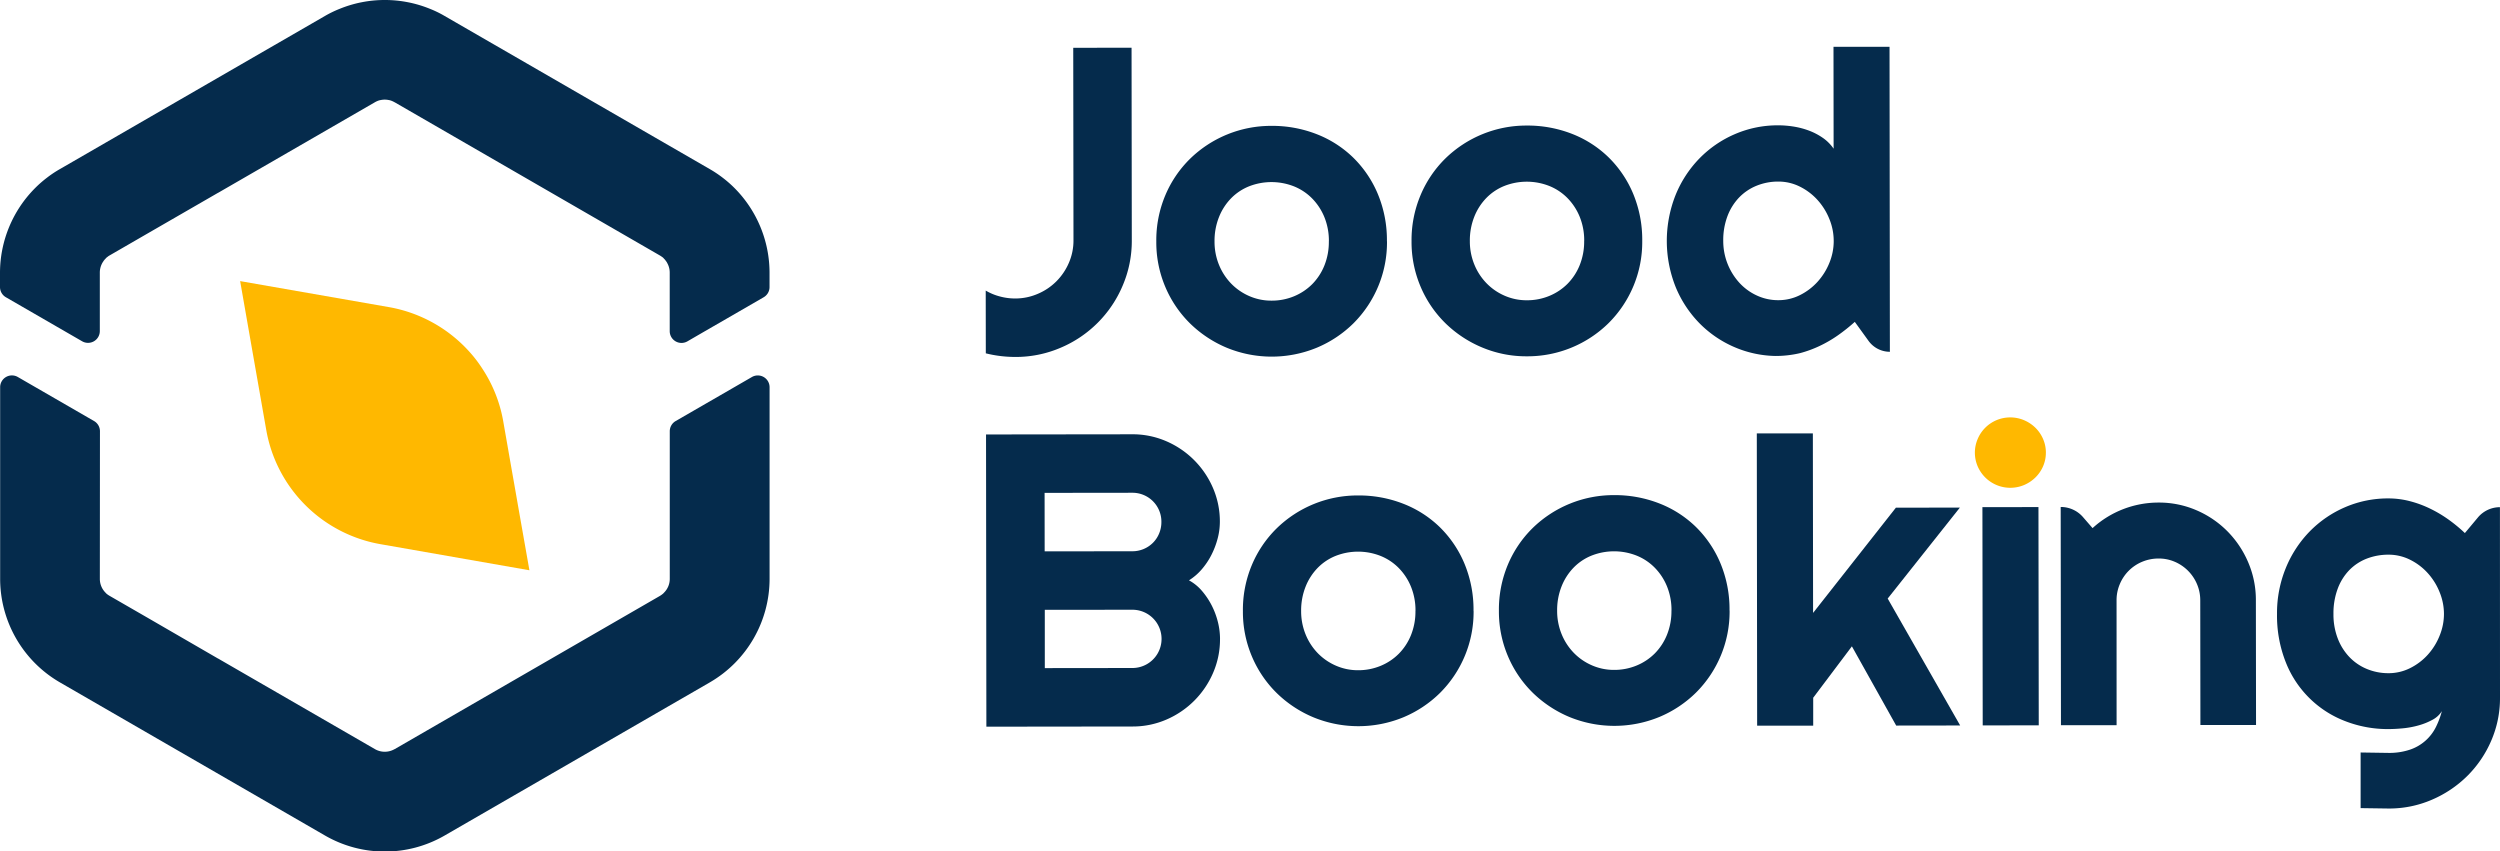
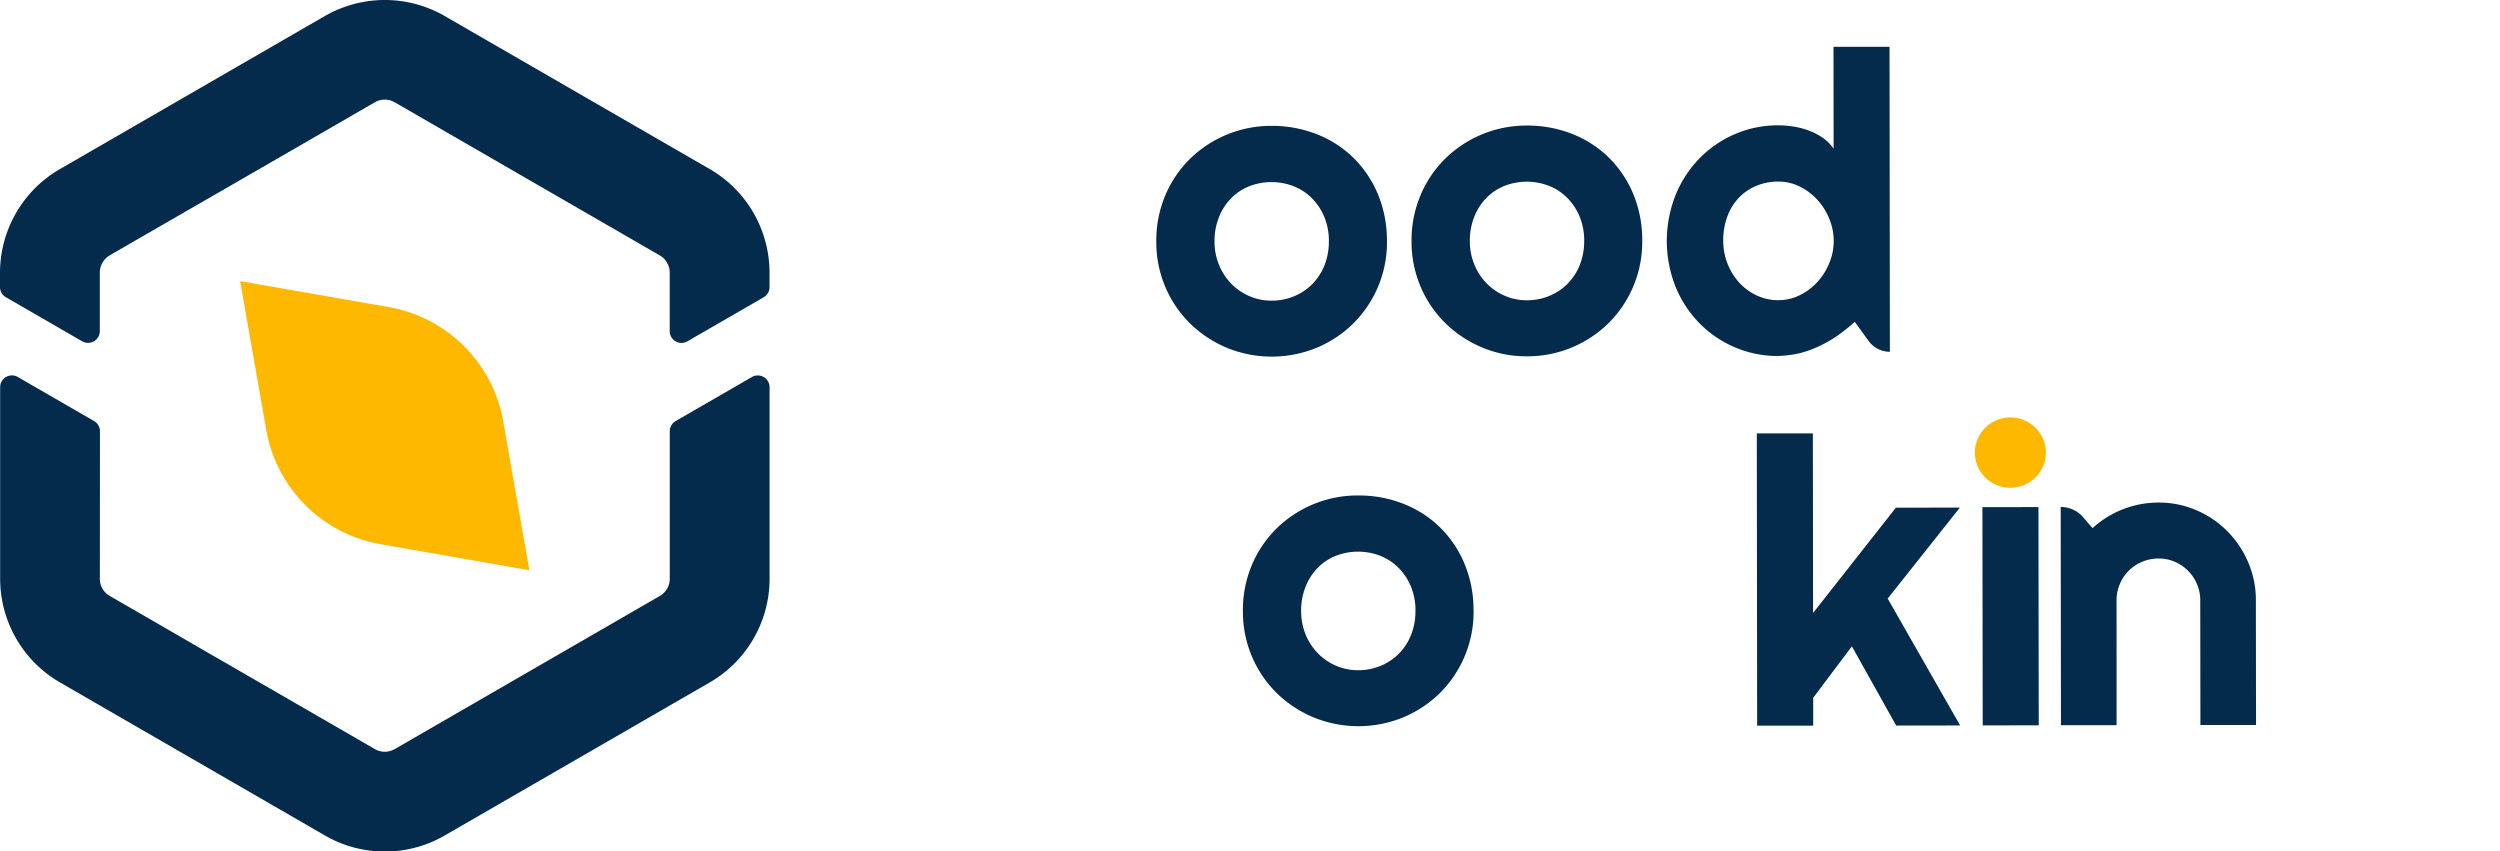
<svg xmlns="http://www.w3.org/2000/svg" width="168.007" height="57.223" viewBox="0 0 168.007 57.223">
  <g id="Group_3185" data-name="Group 3185" transform="translate(-72.209 -245.284)">
-     <path id="Path_10528" data-name="Path 10528" d="M196.678,251.031l.016,12.927a3.749,3.749,0,0,1-.308,1.52,3.989,3.989,0,0,1-.842,1.248,3.907,3.907,0,0,1-1.25.84,3.785,3.785,0,0,1-1.528.312,3.885,3.885,0,0,1-1.024-.138,3.7,3.7,0,0,1-.946-.393l.006,4.217a8.223,8.223,0,0,0,1.969.243,7.641,7.641,0,0,0,3.062-.62A7.825,7.825,0,0,0,200,267.012a7.612,7.612,0,0,0,.613-3.058l-.016-12.928Z" transform="translate(-52.344 -2.535)" fill="#052b4c" />
    <path id="Path_10529" data-name="Path 10529" d="M226.823,268.194a7.688,7.688,0,0,1-2.261,5.514,7.767,7.767,0,0,1-2.457,1.633,7.946,7.946,0,0,1-6.036.008,7.862,7.862,0,0,1-2.468-1.627,7.582,7.582,0,0,1-1.668-2.449,7.666,7.666,0,0,1-.613-3.061,7.778,7.778,0,0,1,.6-3.1,7.552,7.552,0,0,1,1.662-2.461,7.791,7.791,0,0,1,5.474-2.218,8.181,8.181,0,0,1,3.026.551,7.318,7.318,0,0,1,2.461,1.572,7.44,7.44,0,0,1,1.661,2.449,8.052,8.052,0,0,1,.614,3.183m-3.9.005a4.226,4.226,0,0,0-.307-1.637,3.894,3.894,0,0,0-.831-1.258,3.6,3.6,0,0,0-1.226-.807,4.13,4.13,0,0,0-2.99,0,3.526,3.526,0,0,0-1.218.809,3.834,3.834,0,0,0-.813,1.261,4.318,4.318,0,0,0-.3,1.637,4.108,4.108,0,0,0,.3,1.574,3.928,3.928,0,0,0,.817,1.259,3.8,3.8,0,0,0,1.219.841,3.673,3.673,0,0,0,1.495.306,3.9,3.9,0,0,0,1.5-.289,3.745,3.745,0,0,0,1.224-.809,3.79,3.79,0,0,0,.827-1.261,4.239,4.239,0,0,0,.3-1.63" transform="translate(-61.404 -6.69)" fill="#052b4c" />
    <path id="Path_10530" data-name="Path 10530" d="M257.532,268.154a7.686,7.686,0,0,1-2.261,5.515,7.765,7.765,0,0,1-5.481,2.232,7.657,7.657,0,0,1-3.012-.592,7.854,7.854,0,0,1-2.468-1.627,7.576,7.576,0,0,1-1.668-2.449,7.665,7.665,0,0,1-.613-3.06,7.782,7.782,0,0,1,.605-3.1,7.558,7.558,0,0,1,1.662-2.461,7.791,7.791,0,0,1,5.474-2.218,8.2,8.2,0,0,1,3.026.551,7.334,7.334,0,0,1,2.461,1.572,7.44,7.44,0,0,1,1.661,2.449,8.055,8.055,0,0,1,.614,3.183m-3.9,0a4.216,4.216,0,0,0-.307-1.636,3.885,3.885,0,0,0-.831-1.259,3.583,3.583,0,0,0-1.226-.807,4.122,4.122,0,0,0-2.99,0,3.518,3.518,0,0,0-1.218.809,3.838,3.838,0,0,0-.813,1.261,4.319,4.319,0,0,0-.3,1.637,4.108,4.108,0,0,0,.3,1.574,3.929,3.929,0,0,0,.817,1.259,3.792,3.792,0,0,0,1.219.841,3.673,3.673,0,0,0,1.495.307,3.905,3.905,0,0,0,1.5-.289,3.737,3.737,0,0,0,1.224-.809,3.785,3.785,0,0,0,.827-1.261,4.237,4.237,0,0,0,.3-1.63" transform="translate(-74.96 -6.672)" fill="#052b4c" />
    <path id="Path_10531" data-name="Path 10531" d="M287.729,271.407h0a1.769,1.769,0,0,1-1.433-.732l-.924-1.279a12.054,12.054,0,0,1-1.129.9,8.376,8.376,0,0,1-1.252.727,7.667,7.667,0,0,1-1.285.471,7.09,7.09,0,0,1-1.67.194,7.283,7.283,0,0,1-2.708-.576,7.388,7.388,0,0,1-2.385-1.613,7.6,7.6,0,0,1-1.612-2.449,8.372,8.372,0,0,1-.007-6.169,7.644,7.644,0,0,1,1.606-2.467,7.414,7.414,0,0,1,2.381-1.633,7.256,7.256,0,0,1,2.91-.593,6.558,6.558,0,0,1,1.02.081,5.316,5.316,0,0,1,1.027.266,4.25,4.25,0,0,1,.939.485,2.849,2.849,0,0,1,.741.739l-.008-6.848h3.766Zm-3.775-7.459a3.886,3.886,0,0,0-.3-1.485,4.271,4.271,0,0,0-.8-1.272,3.987,3.987,0,0,0-1.185-.889,3.221,3.221,0,0,0-1.446-.334,3.829,3.829,0,0,0-1.444.276,3.408,3.408,0,0,0-1.177.789,3.689,3.689,0,0,0-.786,1.254,4.585,4.585,0,0,0-.285,1.671,4.167,4.167,0,0,0,1.079,2.806,3.659,3.659,0,0,0,1.179.861,3.378,3.378,0,0,0,1.445.314,3.216,3.216,0,0,0,1.444-.337,4,4,0,0,0,1.184-.892,4.28,4.28,0,0,0,.8-1.275,3.875,3.875,0,0,0,.293-1.486" transform="translate(-88.515 -2.482)" fill="#052b4c" />
-     <path id="Path_10532" data-name="Path 10532" d="M206.558,311.274a5.655,5.655,0,0,1-.463,2.287,5.981,5.981,0,0,1-3.132,3.14,5.677,5.677,0,0,1-2.287.469l-9.819.012-.023-19.638,9.819-.012a5.679,5.679,0,0,1,2.287.463,5.99,5.99,0,0,1,3.14,3.132,5.656,5.656,0,0,1,.468,2.286,4.4,4.4,0,0,1-.149,1.123,5.437,5.437,0,0,1-.423,1.111,4.857,4.857,0,0,1-.656.973,3.761,3.761,0,0,1-.848.727,3.076,3.076,0,0,1,.864.7,5,5,0,0,1,.659.978,5.181,5.181,0,0,1,.419,1.116,4.723,4.723,0,0,1,.145,1.13M194.774,305.4l5.889-.007a1.947,1.947,0,0,0,1.389-.57,1.918,1.918,0,0,0,.417-.631,1.983,1.983,0,0,0,.15-.774,1.941,1.941,0,0,0-1.961-1.956l-5.888.007Zm.01,7.846,5.888-.007a1.958,1.958,0,1,0,0-3.916l-5.889.006Z" transform="translate(-52.361 -23.063)" fill="#052b4c" />
    <path id="Path_10533" data-name="Path 10533" d="M237.243,312.655a7.688,7.688,0,0,1-2.261,5.515,7.775,7.775,0,0,1-2.457,1.633,7.949,7.949,0,0,1-6.036.007,7.855,7.855,0,0,1-2.468-1.627,7.582,7.582,0,0,1-1.668-2.449,7.667,7.667,0,0,1-.613-3.06,7.786,7.786,0,0,1,.6-3.1,7.555,7.555,0,0,1,1.662-2.46,7.788,7.788,0,0,1,5.474-2.218,8.181,8.181,0,0,1,3.026.551,7.324,7.324,0,0,1,2.461,1.571,7.452,7.452,0,0,1,1.661,2.449,8.059,8.059,0,0,1,.614,3.183m-3.9.005a4.22,4.22,0,0,0-.307-1.637,3.882,3.882,0,0,0-.831-1.258,3.589,3.589,0,0,0-1.226-.807,4.114,4.114,0,0,0-2.99,0,3.518,3.518,0,0,0-1.218.809,3.831,3.831,0,0,0-.813,1.261,4.33,4.33,0,0,0-.3,1.637,4.121,4.121,0,0,0,.3,1.574,3.936,3.936,0,0,0,.816,1.259,3.809,3.809,0,0,0,1.22.841,3.673,3.673,0,0,0,1.495.307,3.9,3.9,0,0,0,1.5-.29,3.728,3.728,0,0,0,1.224-.809,3.776,3.776,0,0,0,.827-1.261,4.237,4.237,0,0,0,.3-1.63" transform="translate(-66.004 -26.316)" fill="#052b4c" />
-     <path id="Path_10534" data-name="Path 10534" d="M268.043,312.616a7.688,7.688,0,0,1-2.261,5.515,7.775,7.775,0,0,1-2.457,1.633,7.95,7.95,0,0,1-6.036.007,7.862,7.862,0,0,1-2.468-1.627,7.582,7.582,0,0,1-1.668-2.449,7.667,7.667,0,0,1-.613-3.06,7.8,7.8,0,0,1,.6-3.1,7.555,7.555,0,0,1,1.662-2.46,7.791,7.791,0,0,1,5.474-2.218,8.18,8.18,0,0,1,3.026.551,7.323,7.323,0,0,1,2.461,1.571,7.452,7.452,0,0,1,1.661,2.449,8.048,8.048,0,0,1,.614,3.183m-3.9.005a4.219,4.219,0,0,0-.307-1.637,3.872,3.872,0,0,0-.831-1.258,3.583,3.583,0,0,0-1.226-.807,4.114,4.114,0,0,0-2.99,0,3.518,3.518,0,0,0-1.218.809,3.83,3.83,0,0,0-.813,1.261,4.319,4.319,0,0,0-.3,1.637,4.113,4.113,0,0,0,.3,1.574,3.927,3.927,0,0,0,.817,1.259,3.8,3.8,0,0,0,1.219.841,3.675,3.675,0,0,0,1.495.307,3.9,3.9,0,0,0,1.5-.29,3.727,3.727,0,0,0,1.224-.809,3.776,3.776,0,0,0,.827-1.261,4.237,4.237,0,0,0,.3-1.63" transform="translate(-79.6 -26.299)" fill="#052b4c" />
    <path id="Path_10535" data-name="Path 10535" d="M297.213,302.411l-4.3.005-5.565,7.073-.015-12.065h-3.767l.023,19.641h3.767v-1.876l2.6-3.455,2.977,5.325,4.3-.006-4.871-8.529Z" transform="translate(-93.295 -23.015)" fill="#052b4c" />
    <path id="Path_10536" data-name="Path 10536" d="M314.574,297.866a2.278,2.278,0,0,1-.188.923,2.373,2.373,0,0,1-.512.748,2.478,2.478,0,0,1-.76.508,2.391,2.391,0,0,1-2.614-.506,2.409,2.409,0,0,1-.508-.747,2.335,2.335,0,0,1,0-1.839,2.368,2.368,0,0,1,1.259-1.262,2.392,2.392,0,0,1,1.859,0,2.483,2.483,0,0,1,.761.507,2.358,2.358,0,0,1,.514.753,2.288,2.288,0,0,1,.19.917" transform="translate(-104.877 -22.168)" fill="#ffb800" />
    <path id="Path_10537" data-name="Path 10537" d="M323.884,320.716h-3.739l-.018-14.667a1.976,1.976,0,0,1,1.5.681l.642.74a6.572,6.572,0,0,1,4.435-1.717,6.322,6.322,0,0,1,2.534.511,6.56,6.56,0,0,1,2.083,1.408,6.692,6.692,0,0,1,1.406,2.094,6.4,6.4,0,0,1,.517,2.554l.011,8.38h-3.739l-.01-8.381a2.738,2.738,0,0,0-.22-1.088,2.825,2.825,0,0,0-1.495-1.5,2.693,2.693,0,0,0-1.082-.218,2.844,2.844,0,0,0-1.109.22,2.783,2.783,0,0,0-1.5,1.5,2.738,2.738,0,0,0-.218,1.089Z" transform="translate(-109.434 -26.695)" fill="#052b4c" />
-     <path id="Path_10538" data-name="Path 10538" d="M361.141,318.634a7.2,7.2,0,0,1-.589,2.9,7.529,7.529,0,0,1-1.609,2.369,7.657,7.657,0,0,1-2.383,1.6,7.257,7.257,0,0,1-2.91.589l-1.876-.027v-3.739l1.849.028a4.332,4.332,0,0,0,1.493-.227,3.015,3.015,0,0,0,1.719-1.513,5.662,5.662,0,0,0,.4-1.068,1.645,1.645,0,0,1-.63.582,4.387,4.387,0,0,1-.91.37,5.949,5.949,0,0,1-1.041.2q-.541.054-1.007.055a7.9,7.9,0,0,1-2.91-.534,6.951,6.951,0,0,1-3.992-3.957,8.487,8.487,0,0,1-.589-3.246,7.976,7.976,0,0,1,.589-3.082,7.658,7.658,0,0,1,1.609-2.464,7.432,7.432,0,0,1,2.383-1.63,7.259,7.259,0,0,1,2.91-.588,5.7,5.7,0,0,1,1.41.178,7.292,7.292,0,0,1,1.356.493,8.489,8.489,0,0,1,1.253.739,10.409,10.409,0,0,1,1.115.918l.873-1.045a1.93,1.93,0,0,1,1.483-.694Zm-3.766-5.615a3.881,3.881,0,0,0-.3-1.486,4.247,4.247,0,0,0-.8-1.273,3.962,3.962,0,0,0-1.185-.891,3.217,3.217,0,0,0-1.444-.336,4.009,4.009,0,0,0-1.445.26,3.316,3.316,0,0,0-1.177.767,3.6,3.6,0,0,0-.787,1.253,4.713,4.713,0,0,0-.288,1.7,4.475,4.475,0,0,0,.288,1.65,3.75,3.75,0,0,0,.787,1.253,3.434,3.434,0,0,0,1.177.8,3.743,3.743,0,0,0,1.445.281,3.209,3.209,0,0,0,1.444-.336,3.969,3.969,0,0,0,1.185-.89,4.257,4.257,0,0,0,.8-1.274,3.878,3.878,0,0,0,.3-1.486" transform="translate(-120.925 -26.473)" fill="#052b4c" />
    <rect id="Rectangle_8391" data-name="Rectangle 8391" width="3.766" height="14.667" transform="translate(205.433 279.366) rotate(-0.077)" fill="#052b4c" />
    <g id="Group_3181" data-name="Group 3181" transform="translate(88.349 264.175)">
      <g id="Group_3180" data-name="Group 3180">
        <path id="Path_10539" data-name="Path 10539" d="M120.536,298.537l-10.01-1.754a9.45,9.45,0,0,1-7.675-7.675l-.955-5.435-.8-4.569,10,1.748a9.479,9.479,0,0,1,5.452,3.05,8.709,8.709,0,0,1,.849,1.123,9.354,9.354,0,0,1,1.38,3.5l.547,3.128.257,1.458.257,1.469Z" transform="translate(-101.098 -279.104)" fill="#ffb800" />
      </g>
    </g>
    <g id="Group_3182" data-name="Group 3182" transform="translate(72.216 245.284)">
      <path id="Path_10540" data-name="Path 10540" d="M78.919,304.126a1.306,1.306,0,0,0,.385.927.654.654,0,0,0,.128.117,1.306,1.306,0,0,0,.145.095l2.547,1.469,4.737,2.743h.006l10.54,6.088a1.322,1.322,0,0,0,1.318,0h.006l17.83-10.3a1.3,1.3,0,0,0,.145-.1.655.655,0,0,0,.128-.117,1.3,1.3,0,0,0,.385-.927V294.2a.792.792,0,0,1,.4-.685l5.12-2.957a.792.792,0,0,1,1.188.685v12.884a8.05,8.05,0,0,1-4.011,6.949l-17.835,10.3a8.035,8.035,0,0,1-8.021,0l-17.83-10.3a8.05,8.05,0,0,1-4.011-6.949V291.242a.791.791,0,0,1,1.188-.685l5.119,2.957a.791.791,0,0,1,.4.685Z" transform="translate(-72.216 -265.221)" fill="#052b4c" />
      <path id="Path_10541" data-name="Path 10541" d="M74.556,257.936a7.757,7.757,0,0,1,.788-.693,7.376,7.376,0,0,1,.883-.592l17.83-10.3a7.5,7.5,0,0,1,.955-.464,8.053,8.053,0,0,1,6.116,0,7.1,7.1,0,0,1,.95.464l12.35,7.133,5.485,3.167a7.848,7.848,0,0,1,.883.592,7.758,7.758,0,0,1,.788.693,8.076,8.076,0,0,1,2.34,5.664v.979a.791.791,0,0,1-.4.685l-2.872,1.66q-1.124.647-2.248,1.3a.792.792,0,0,1-1.188-.687V263.6a1.308,1.308,0,0,0-.173-.648.333.333,0,0,0-.05-.084c-.022-.034-.05-.067-.073-.1a.712.712,0,0,0-.089-.1c-.011-.017-.028-.028-.039-.045a.563.563,0,0,0-.089-.073.186.186,0,0,0-.018-.012,1.406,1.406,0,0,0-.128-.084l-11.344-6.553-6.485-3.746h-.006a1.364,1.364,0,0,0-.156-.078.955.955,0,0,0-.246-.073,1.3,1.3,0,0,0-.508,0,1,1,0,0,0-.251.073,1.354,1.354,0,0,0-.156.078l-10.54,6.088h-.006l-4.742,2.737-2.542,1.469a.84.84,0,0,0-.145.1.563.563,0,0,0-.089.073c-.011.017-.028.028-.039.045-.028.028-.061.061-.089.1a.448.448,0,0,0-.073.106.559.559,0,0,0-.067.106,1.326,1.326,0,0,0-.156.62v3.935a.792.792,0,0,1-1.188.685l-5.12-2.957a.792.792,0,0,1-.4-.685V263.6a8.076,8.076,0,0,1,2.347-5.664Z" transform="translate(-72.216 -245.284)" fill="#052b4c" />
    </g>
  </g>
</svg>